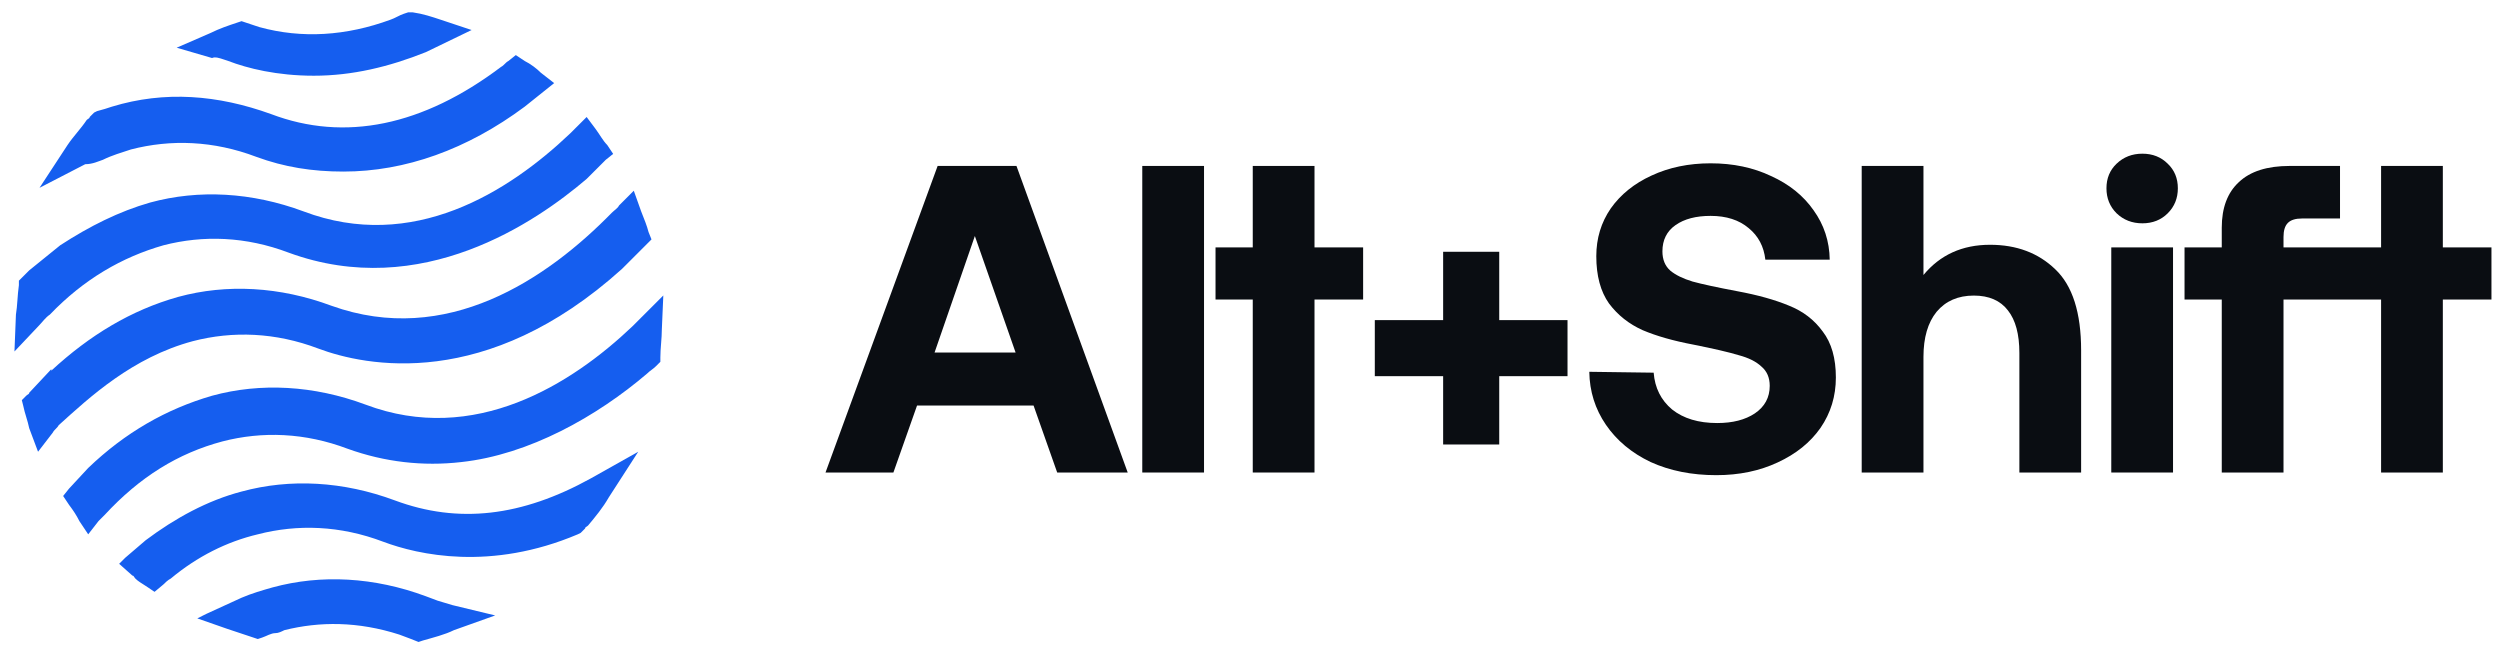
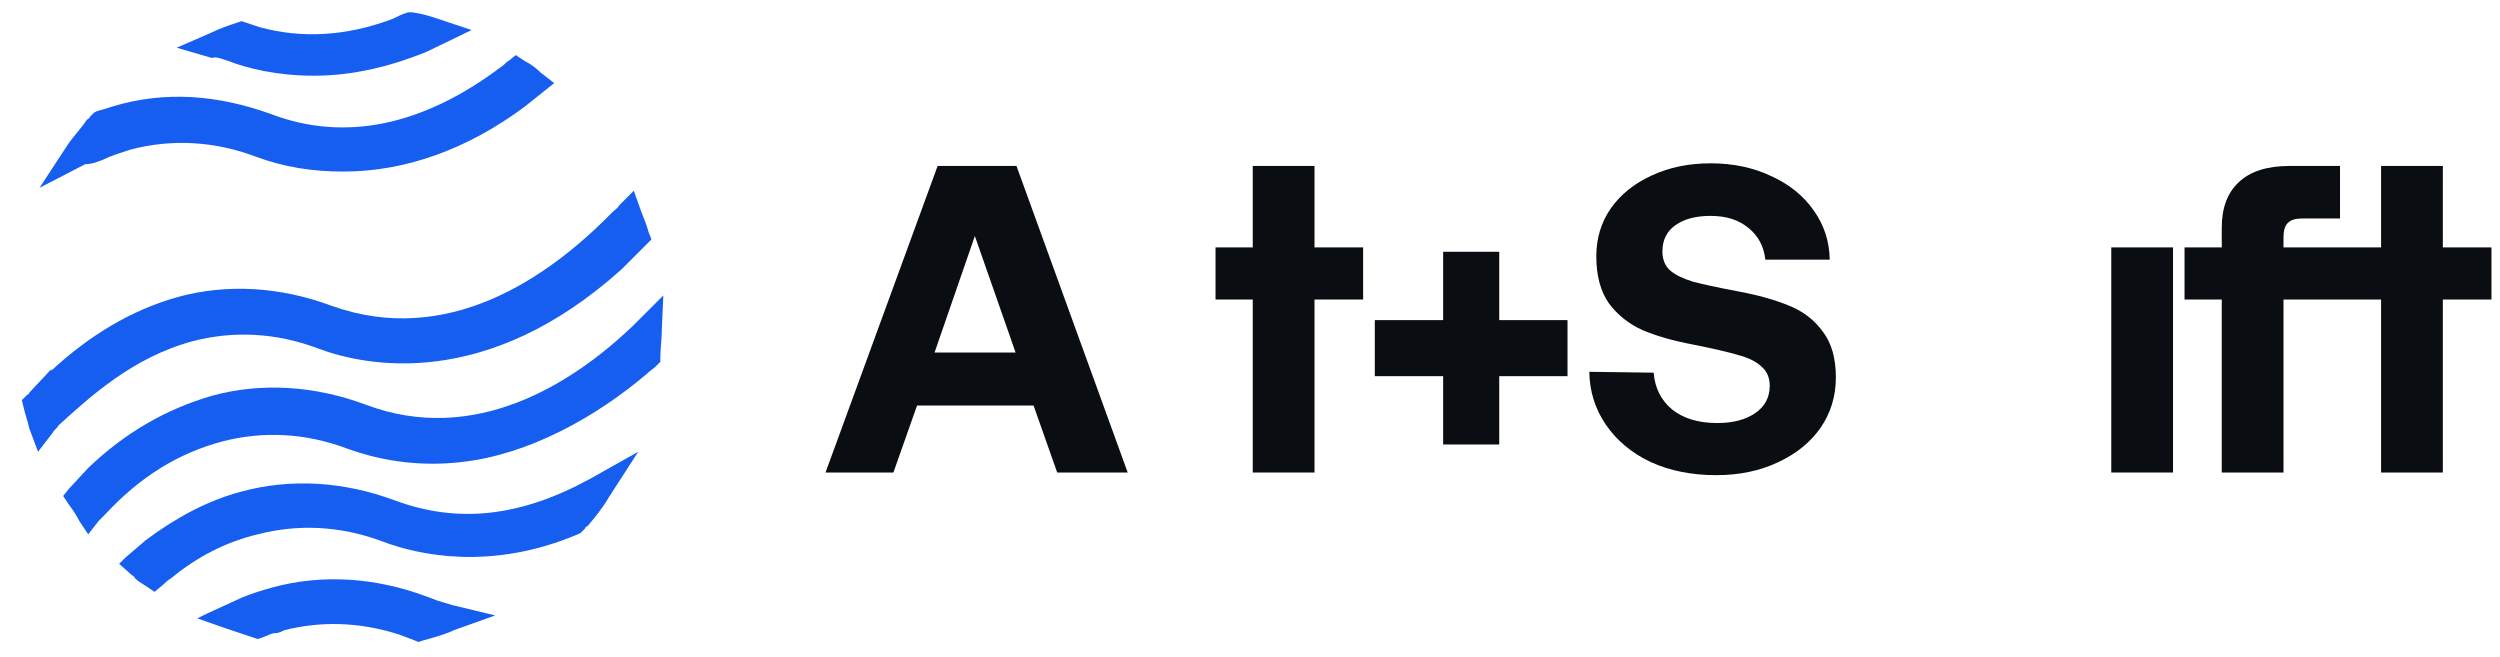
<svg xmlns="http://www.w3.org/2000/svg" viewBox="0 0 156 41" fill="none">
  <path d="M24.642 31.226C21.422 30.029 18.109 29.845 15.073 30.673C12.956 31.226 10.932 32.33 9.092 33.71L7.803 34.814L7.435 35.182L8.263 35.918C8.355 35.918 8.355 36.01 8.447 36.102C8.632 36.286 8.816 36.378 9.092 36.562L9.644 36.931L10.196 36.47C10.288 36.378 10.472 36.194 10.656 36.102C12.312 34.722 14.152 33.802 16.085 33.342C18.569 32.698 21.238 32.79 23.906 33.802C26.115 34.63 30.623 35.642 36.052 33.342L36.236 33.25L36.512 32.974C36.512 32.882 36.605 32.882 36.697 32.79C37.157 32.238 37.617 31.686 37.985 31.041L39.825 28.189L36.88 29.845C32.556 32.238 28.599 32.698 24.642 31.226Z" fill="#155EEF" />
  <path d="M12.036 21.288C14.52 20.644 17.189 20.736 19.857 21.748C22.802 22.852 30.347 24.416 38.813 16.779L40.653 14.939L40.469 14.479C40.377 14.111 40.193 13.651 40.009 13.191L39.549 11.902L38.629 12.822C38.537 13.007 38.353 13.099 38.169 13.283C34.12 17.423 27.863 21.656 20.685 19.08C17.465 17.883 14.152 17.699 11.116 18.527C8.171 19.356 5.595 20.92 3.202 23.128V23.036L1.822 24.509C1.822 24.601 1.73 24.601 1.638 24.692L1.362 24.969L1.454 25.337C1.546 25.797 1.73 26.257 1.822 26.717L2.374 28.189L3.294 26.993C3.386 26.809 3.57 26.717 3.662 26.533C5.595 24.785 8.263 22.3 12.036 21.288Z" fill="#155EEF" />
-   <path d="M3.111 19.631C5.227 17.423 7.62 16.043 10.196 15.307C12.681 14.663 15.349 14.755 18.017 15.767C26.299 18.803 33.476 13.834 36.605 11.166L37.801 9.97L38.261 9.602L37.893 9.05C37.617 8.774 37.433 8.405 37.157 8.037L36.605 7.301L35.961 7.945C35.869 8.037 35.685 8.221 35.593 8.313C31.728 11.994 25.747 15.767 18.938 13.19C15.717 11.994 12.405 11.81 9.368 12.638C7.436 13.19 5.595 14.11 3.755 15.307L1.823 16.871C1.639 17.055 1.547 17.147 1.363 17.331L1.179 17.515V17.791C1.087 18.435 1.087 19.079 0.994 19.631L0.902 21.932L2.467 20.276C2.651 20.091 2.835 19.815 3.111 19.631Z" fill="#155EEF" />
  <path d="M27.311 37.483C27.035 37.391 26.851 37.299 26.575 37.207C23.354 36.011 20.042 35.827 17.005 36.655C16.361 36.839 15.717 37.023 15.073 37.299L12.864 38.311L12.312 38.587L14.153 39.231C14.705 39.415 15.257 39.599 15.809 39.783L16.085 39.875L16.361 39.783C16.637 39.691 16.913 39.507 17.189 39.507C17.373 39.507 17.557 39.415 17.741 39.323C19.95 38.771 22.342 38.771 24.919 39.599C25.195 39.691 25.379 39.783 25.655 39.875L26.115 40.059L26.391 39.967C27.035 39.783 27.771 39.599 28.323 39.323L30.9 38.403L28.231 37.759C27.955 37.667 27.587 37.575 27.311 37.483Z" fill="#155EEF" />
  <path d="M41.391 18.436L40.01 19.816C39.826 20 39.642 20.184 39.458 20.368C35.686 23.956 29.613 27.821 22.803 25.245C19.583 24.049 16.27 23.864 13.234 24.693C10.381 25.521 7.805 26.993 5.504 29.201L4.308 30.49L3.94 30.95L4.308 31.502C4.584 31.87 4.768 32.146 4.952 32.514L5.504 33.342L6.148 32.514C6.24 32.422 6.424 32.238 6.517 32.146C8.725 29.753 11.117 28.281 13.878 27.545C16.362 26.901 19.031 26.993 21.699 28.005C24 28.833 26.392 29.109 28.784 28.833C33.017 28.373 37.25 25.981 40.378 23.312C40.562 23.128 40.746 23.036 40.931 22.852L41.207 22.576V22.3C41.207 21.748 41.299 21.104 41.299 20.552L41.391 18.436Z" fill="#155EEF" />
  <path d="M6.423 9.97C6.975 9.694 7.619 9.51 8.171 9.326C10.656 8.682 13.324 8.774 15.992 9.786C17.741 10.43 19.489 10.706 21.422 10.706C25.286 10.706 29.151 9.326 32.739 6.658L34.58 5.185L33.752 4.541C33.476 4.265 33.108 3.989 32.739 3.805L32.187 3.437L31.727 3.805C31.543 3.897 31.451 4.081 31.267 4.173C26.39 7.854 21.514 8.866 16.913 7.118C13.6 5.921 10.287 5.645 6.975 6.658C6.699 6.75 6.423 6.842 6.055 6.934L5.871 7.026L5.595 7.302C5.595 7.394 5.503 7.394 5.411 7.486C5.043 8.038 4.583 8.498 4.214 9.05L2.466 11.719L5.319 10.246C5.779 10.246 6.147 10.062 6.423 9.97Z" fill="#155EEF" />
  <path d="M13.969 3.713L14.245 3.805C15.441 4.265 17.282 4.725 19.582 4.725C21.974 4.725 24.275 4.173 26.575 3.253L29.428 1.873L27.495 1.229C26.943 1.045 26.391 0.861 25.747 0.769H25.471L25.195 0.861C24.919 0.953 24.643 1.137 24.367 1.229C21.606 2.241 18.846 2.425 16.177 1.689C15.901 1.597 15.625 1.505 15.349 1.413L15.073 1.321L14.797 1.413C14.245 1.597 13.693 1.781 13.141 2.057L11.024 2.977L13.233 3.621C13.417 3.529 13.693 3.621 13.969 3.713Z" fill="#155EEF" />
-   <path d="M135.269 10.218C134.85 9.799 134.322 9.59 133.684 9.59C133.047 9.59 132.509 9.799 132.072 10.218C131.653 10.619 131.443 11.129 131.443 11.749C131.443 12.368 131.653 12.888 132.072 13.307C132.509 13.726 133.047 13.935 133.684 13.935C134.322 13.935 134.85 13.726 135.269 13.307C135.688 12.888 135.898 12.368 135.898 11.749C135.898 11.129 135.688 10.619 135.269 10.218Z" fill="#0A0D12" />
  <path d="M104.337 25.55C103.644 24.967 103.262 24.202 103.189 23.255L99.172 23.2C99.19 24.421 99.536 25.523 100.21 26.507C100.884 27.491 101.814 28.265 102.998 28.83C104.2 29.377 105.567 29.65 107.097 29.65C108.518 29.65 109.793 29.386 110.923 28.857C112.071 28.329 112.964 27.609 113.601 26.698C114.239 25.769 114.558 24.721 114.558 23.555C114.558 22.353 114.285 21.396 113.738 20.686C113.21 19.957 112.508 19.42 111.634 19.073C110.759 18.709 109.684 18.408 108.409 18.172C107.152 17.935 106.222 17.734 105.621 17.57C105.02 17.388 104.555 17.16 104.227 16.887C103.899 16.596 103.735 16.195 103.735 15.685C103.735 14.974 104.009 14.427 104.555 14.045C105.102 13.662 105.831 13.471 106.742 13.471C107.726 13.471 108.518 13.726 109.119 14.236C109.721 14.728 110.067 15.384 110.158 16.204H114.175C114.157 15.056 113.82 14.027 113.164 13.116C112.526 12.205 111.643 11.494 110.513 10.984C109.402 10.456 108.145 10.191 106.742 10.191C105.375 10.191 104.145 10.447 103.052 10.957C101.978 11.449 101.13 12.132 100.511 13.006C99.91 13.881 99.609 14.874 99.609 15.985C99.609 17.206 99.873 18.19 100.402 18.937C100.948 19.666 101.65 20.221 102.506 20.604C103.362 20.968 104.419 21.269 105.676 21.506C106.951 21.761 107.889 21.979 108.491 22.162C109.11 22.326 109.584 22.562 109.912 22.872C110.258 23.164 110.431 23.564 110.431 24.075C110.431 24.803 110.121 25.377 109.502 25.796C108.901 26.197 108.117 26.398 107.152 26.398C105.986 26.398 105.047 26.115 104.337 25.55Z" fill="#0A0D12" />
  <path fill-rule="evenodd" clip-rule="evenodd" d="M58.508 10.355L51.512 29.485H55.748L57.224 25.304H64.494L65.969 29.485H70.369L63.428 10.355H58.508ZM58.317 21.997L60.831 14.728L63.373 21.997H58.317Z" fill="#0A0D12" />
-   <path d="M124.178 15.274C125.836 15.274 127.193 15.784 128.25 16.805C129.325 17.825 129.862 19.51 129.862 21.861V29.485H126.009V22.025C126.009 20.858 125.772 19.975 125.298 19.374C124.825 18.754 124.114 18.444 123.167 18.444C122.183 18.444 121.408 18.782 120.844 19.456C120.297 20.13 120.024 21.068 120.024 22.27V29.485H116.17V10.355H120.024V17.16C121.062 15.903 122.447 15.274 124.178 15.274Z" fill="#0A0D12" />
  <path d="M142.491 14.782C142.491 14.382 142.582 14.09 142.765 13.908C142.947 13.726 143.238 13.634 143.639 13.634H146.017V10.355H142.874C141.471 10.355 140.414 10.692 139.704 11.366C138.993 12.022 138.638 12.97 138.638 14.208V15.438H136.315V18.69H138.638V29.485H142.491V18.69H148.58V29.485H152.433V18.69H155.467V15.438H152.433V10.355H148.58V15.438H142.491V14.782Z" fill="#0A0D12" />
  <path d="M135.597 15.438H131.744V29.485H135.597V15.438Z" fill="#0A0D12" />
-   <path d="M75.131 10.355H71.278V29.485H75.131V10.355Z" fill="#0A0D12" />
  <path d="M78.172 15.438H75.849V18.69H78.172V29.485H82.025V18.69H85.059V15.438H82.025V10.355H78.172V15.438Z" fill="#0A0D12" />
  <path d="M90.053 27.736H93.552V23.473H97.813V19.975H93.552V15.711H93.55H90.052V19.975H85.788V23.473H90.052V27.736H90.053Z" fill="#0A0D12" />
</svg>